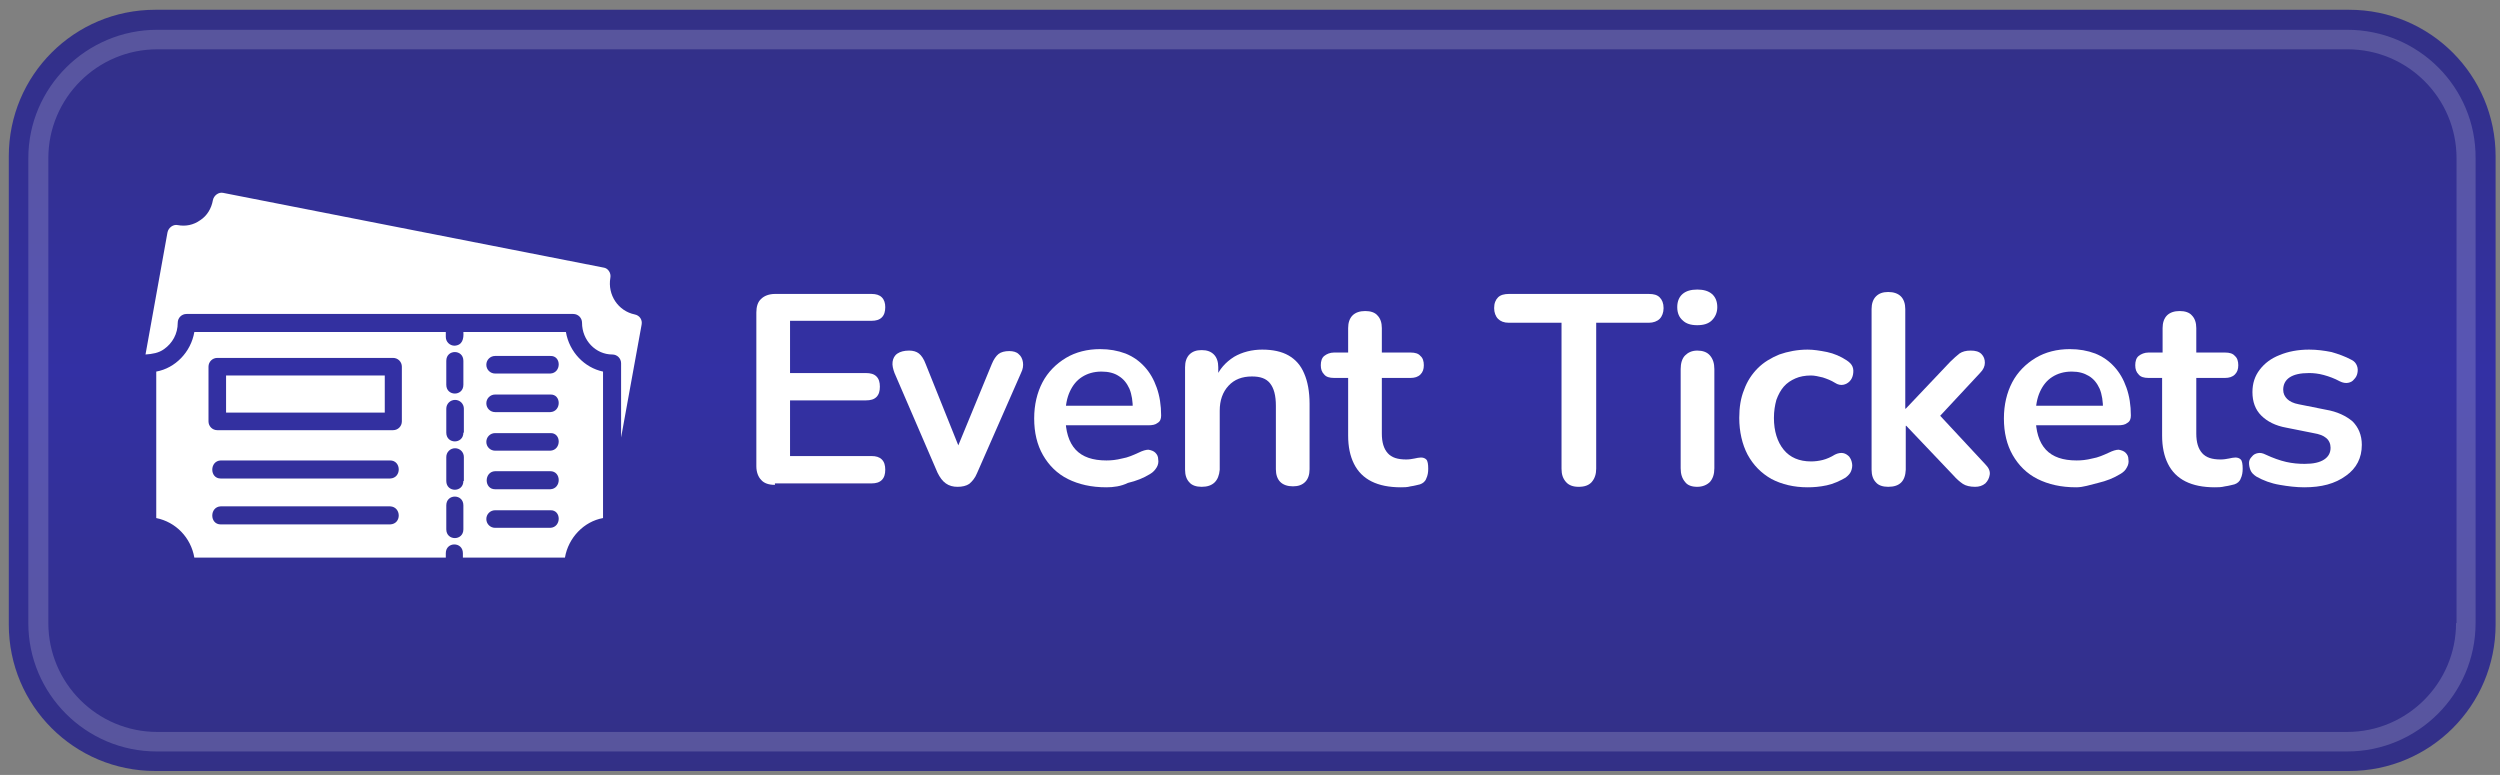
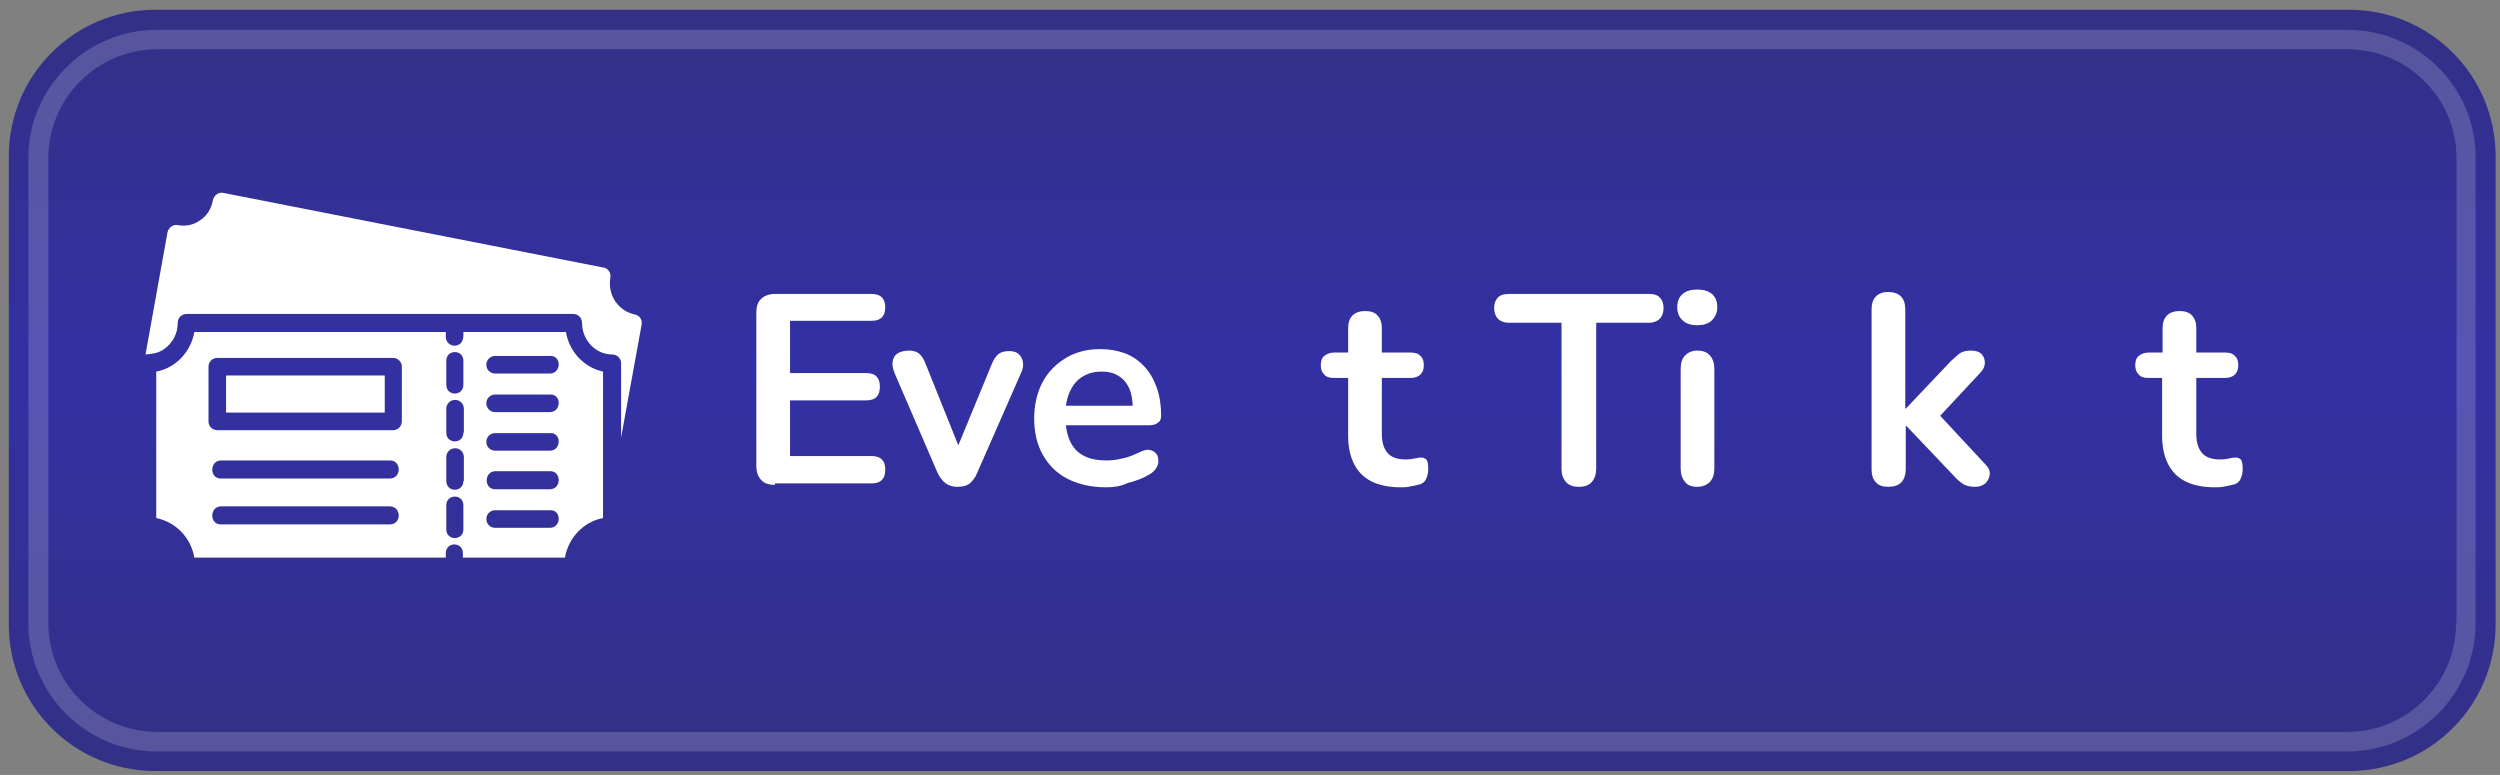
<svg xmlns="http://www.w3.org/2000/svg" id="Layer_1" x="0px" y="0px" viewBox="0 0 512 158.7" style="enable-background:new 0 0 512 158.7;" xml:space="preserve">
  <rect x="0" y="0" width="512" height="158.7" fill="#808080" stroke="none" />
  <style type="text/css"> .st0{fill:url(#SVGID_1_);} .st1{opacity:0.18;fill:#FFFFFF;enable-background:new ;} .st2{fill:#FFFFFF;} </style>
  <linearGradient id="SVGID_1_" gradientUnits="userSpaceOnUse" x1="256.45" y1="2.1" x2="256.45" y2="158" gradientTransform="matrix(1 0 0 -1 0 160)">
    <stop offset="0" style="stop-color:#333086" />
    <stop offset="0.527" style="stop-color:#3330A4" />
    <stop offset="1" style="stop-color:#333086" />
  </linearGradient>
  <path class="st0" d="M481.1,157.9H31.8c-16.6,0-30-13.4-30-30V32c0-16.6,13.4-30,30-30h449.3c16.6,0,30,13.4,30,30v95.9 C511.1,144.5,497.7,157.9,481.1,157.9z" />
  <path class="st1" d="M480.7,6.1H32.2C17.7,6.1,5.8,17.9,5.8,32.4v95.2c0,14.5,11.8,26.3,26.3,26.3h448.6c14.5,0,26.3-11.8,26.3-26.3 V32.4C507.1,17.9,495.3,6.1,480.7,6.1z M503,127.6c0,12.3-10,22.3-22.3,22.3H32.2c-12.3,0-22.3-10-22.3-22.3V32.4 c0-12.3,10-22.3,22.3-22.3h448.6c12.3,0,22.3,10,22.3,22.3v95.2H503z" />
  <g>
    <path class="st2" d="M115.9,68h-21c0.1,1.4-0.2,2.7-1.8,2.8c-1,0-1.8-0.8-1.8-1.8v-1H39.8c-0.7,4.1-3.9,7.4-7.8,8.1v30 c4,0.8,7.1,4,7.8,8.1h51.5v-0.9c0-2.4,3.5-2.4,3.5,0v0.9h20.9c0.7-4.1,3.9-7.4,7.8-8.1v-30C119.7,75.3,116.6,72.1,115.9,68 L115.9,68z M79.9,107.4H45.2c-2.3,0-2.3-3.6,0-3.7h34.7C82.2,103.8,82.3,107.3,79.9,107.4L79.9,107.4z M79.9,98H45.2 c-2.3,0-2.3-3.6,0-3.7h34.7C82.2,94.3,82.3,97.9,79.9,98L79.9,98z M82.3,86.3c0,1-0.8,1.8-1.8,1.8h-36c-1,0-1.8-0.8-1.8-1.8V75.1 c0-1,0.8-1.8,1.8-1.8h36c1,0,1.8,0.8,1.8,1.8V86.3L82.3,86.3z M94.9,108.4c0,2.4-3.5,2.4-3.5,0v-4.9c0-2.4,3.5-2.4,3.5,0V108.4z M94.9,98.5c0,2.4-3.5,2.4-3.5,0v-4.9c0-1,0.8-1.8,1.8-1.8s1.8,0.8,1.8,1.8v4.9H94.9z M94.9,88.6c0,2.4-3.5,2.4-3.5,0v-4.9 c0-1,0.8-1.8,1.8-1.8s1.8,0.8,1.8,1.8v4.9H94.9z M94.9,78.8c0,2.4-3.5,2.4-3.5,0v-4.9c0-2.4,3.5-2.4,3.5,0V78.8z M112.7,108.1 h-11.3c-1,0-1.8-0.8-1.8-1.8s0.8-1.8,1.8-1.8h11.3C115,104.4,115,108,112.7,108.1z M112.7,100.2h-11.3c-2.3,0-2.3-3.6,0-3.7h11.3 C115,96.5,115,100.1,112.7,100.2z M112.7,92.3h-11.3c-1,0-1.8-0.8-1.8-1.8s0.8-1.8,1.8-1.8h11.3C115,88.6,115,92.2,112.7,92.3z M112.7,84.4h-11.3c-1,0-1.8-0.8-1.8-1.8s0.8-1.8,1.8-1.8h11.3C115,80.7,115,84.3,112.7,84.4z M112.7,76.5h-11.3 c-1,0-1.8-0.8-1.8-1.8s0.8-1.8,1.8-1.8h11.3C115,72.8,115,76.4,112.7,76.5z" />
    <path class="st2" d="M131.4,66.5c0.2-1-0.4-1.9-1.4-2.1c-3.4-0.7-5.6-4-5-7.5c0.2-1-0.5-2-1.4-2.1L45.7,39.5 c-0.9-0.2-1.9,0.5-2.1,1.5c-0.3,1.7-1.2,3.2-2.6,4.1c-1.4,1-3,1.3-4.6,1c-0.9-0.2-1.9,0.5-2.1,1.5l-4.5,25c1.4-0.1,2.7-0.3,3.8-1.1 c1.7-1.2,2.8-3.1,2.8-5.4c0-1,0.8-1.8,1.8-1.8h79.2c1,0,1.8,0.8,1.8,1.8c0,3.6,2.8,6.5,6.2,6.5c1,0,1.8,0.8,1.8,1.8v15.2 L131.4,66.5L131.4,66.5z" />
    <path class="st2" d="M46.3,76.9h32.5v7.6H46.3V76.9z" />
  </g>
  <g>
    <path class="st2" d="M158.7,99.3c-1.2,0-2.2-0.3-2.8-1c-0.6-0.6-1-1.6-1-2.8V64c0-1.2,0.3-2.2,1-2.8c0.6-0.6,1.6-1,2.8-1h19.8 c0.9,0,1.6,0.2,2.1,0.7s0.7,1.2,0.7,2c0,0.9-0.2,1.6-0.7,2.1s-1.2,0.7-2.1,0.7h-16.7v10.7h15.5c1,0,1.7,0.2,2.2,0.7 s0.7,1.2,0.7,2.1s-0.2,1.6-0.7,2.1s-1.2,0.7-2.2,0.7h-15.5v11.4h16.7c0.9,0,1.6,0.2,2.1,0.7s0.7,1.2,0.7,2.1s-0.2,1.6-0.7,2.1 s-1.2,0.7-2.1,0.7h-19.8V99.3z" />
    <path class="st2" d="M196.1,99.7c-0.9,0-1.7-0.2-2.4-0.7s-1.2-1.2-1.7-2.2l-8.8-20.4c-0.3-0.8-0.5-1.6-0.4-2.3 c0.1-0.7,0.4-1.3,1-1.7c0.6-0.4,1.4-0.6,2.4-0.6c0.8,0,1.5,0.2,2,0.6s1,1.1,1.4,2.2l7.5,18.7h-1.7l7.7-18.7c0.4-1,0.9-1.7,1.4-2.1 s1.3-0.6,2.2-0.6c0.8,0,1.5,0.2,1.9,0.6c0.5,0.4,0.8,1,0.9,1.7c0.1,0.7,0,1.4-0.4,2.2l-9,20.5c-0.4,1-1,1.7-1.6,2.2 C197.9,99.5,197.1,99.7,196.1,99.7z" />
    <path class="st2" d="M226.6,99.8c-3.1,0-5.7-0.6-7.9-1.7s-3.9-2.8-5.1-4.9c-1.2-2.1-1.8-4.6-1.8-7.5c0-2.8,0.6-5.3,1.7-7.4 s2.8-3.8,4.8-5s4.4-1.8,7-1.8c1.9,0,3.6,0.3,5.2,0.9c1.5,0.6,2.8,1.5,3.9,2.7c1.1,1.2,1.9,2.6,2.5,4.3c0.6,1.7,0.9,3.6,0.9,5.7 c0,0.7-0.2,1.2-0.7,1.5c-0.5,0.4-1.1,0.5-2,0.5h-17.8v-4h15.6l-0.9,0.8c0-1.7-0.2-3.1-0.7-4.3c-0.5-1.1-1.2-2-2.2-2.6 c-0.9-0.6-2.1-0.9-3.5-0.9c-1.6,0-2.9,0.4-4,1.1s-1.9,1.7-2.5,3s-0.9,2.9-0.9,4.7v0.4c0,3,0.7,5.3,2.1,6.8s3.5,2.2,6.3,2.2 c1,0,2-0.1,3.2-0.4c1.2-0.2,2.3-0.7,3.4-1.2c0.8-0.4,1.5-0.6,2-0.6c0.6,0.1,1.1,0.3,1.4,0.6c0.4,0.4,0.6,0.8,0.6,1.4 c0.1,0.5,0,1.1-0.3,1.6s-0.7,1-1.4,1.4c-1.3,0.8-2.8,1.4-4.5,1.8C229.6,99.6,228,99.8,226.6,99.8z" />
-     <path class="st2" d="M246.1,99.7c-1.1,0-2-0.3-2.5-0.9c-0.6-0.6-0.9-1.5-0.9-2.6v-21c0-1.1,0.3-2,0.9-2.6c0.6-0.6,1.4-0.9,2.5-0.9 s1.9,0.3,2.5,0.9s0.9,1.5,0.9,2.6V79l-0.6-1.4c0.8-2,2.1-3.4,3.8-4.5c1.7-1,3.7-1.5,5.8-1.5c2.2,0,4,0.4,5.4,1.2 c1.4,0.8,2.5,2,3.2,3.7c0.7,1.6,1.1,3.7,1.1,6.2v13.4c0,1.1-0.3,2-0.9,2.6s-1.4,0.9-2.5,0.9s-2-0.3-2.6-0.9s-0.9-1.5-0.9-2.6v-13 c0-2.1-0.4-3.6-1.2-4.6c-0.8-1-2-1.4-3.7-1.4c-2,0-3.6,0.6-4.8,1.9s-1.8,3-1.8,5.1v12.1C249.6,98.5,248.4,99.7,246.1,99.7z" />
    <path class="st2" d="M286.9,99.8c-2.4,0-4.4-0.4-6-1.2c-1.6-0.8-2.8-2-3.6-3.6c-0.8-1.6-1.2-3.5-1.2-5.8V77.4h-2.9 c-0.9,0-1.6-0.2-2-0.7c-0.5-0.5-0.7-1.1-0.7-1.9s0.2-1.5,0.7-1.9s1.2-0.7,2-0.7h2.9v-5c0-1.1,0.3-2,0.9-2.6s1.5-0.9,2.6-0.9 s2,0.3,2.5,0.9c0.6,0.6,0.9,1.5,0.9,2.6v5h5.9c0.9,0,1.6,0.2,2,0.7c0.5,0.4,0.7,1.1,0.7,1.9s-0.2,1.4-0.7,1.9s-1.2,0.7-2,0.7H283 v11.4c0,1.8,0.4,3.1,1.2,4s2,1.3,3.8,1.3c0.6,0,1.2-0.1,1.7-0.2s0.9-0.2,1.3-0.2s0.8,0.1,1.1,0.4c0.3,0.3,0.4,1,0.4,1.9 c0,0.7-0.1,1.4-0.4,2c-0.2,0.6-0.7,1-1.3,1.2c-0.5,0.1-1.1,0.3-1.9,0.4C288.2,99.8,287.5,99.8,286.9,99.8z" />
    <path class="st2" d="M323.3,99.7c-1.1,0-2-0.3-2.6-1s-0.9-1.5-0.9-2.7V66.1H309c-1,0-1.7-0.3-2.2-0.8S306,64,306,63.1 c0-1,0.3-1.7,0.8-2.2s1.3-0.7,2.2-0.7h28.7c1,0,1.7,0.2,2.2,0.7s0.8,1.2,0.8,2.2c0,0.9-0.3,1.7-0.8,2.2s-1.3,0.8-2.2,0.8h-10.8V96 c0,1.1-0.3,2-0.9,2.7C325.4,99.4,324.5,99.7,323.3,99.7z" />
    <path class="st2" d="M347.6,66.6c-1.3,0-2.3-0.3-3-1c-0.7-0.6-1.1-1.5-1.1-2.7s0.4-2.1,1.1-2.7c0.7-0.6,1.7-0.9,3-0.9 s2.3,0.3,3,0.9c0.7,0.6,1.1,1.5,1.1,2.7c0,1.1-0.4,2-1.1,2.7S348.9,66.6,347.6,66.6z M347.6,99.7c-1.1,0-2-0.3-2.5-1 c-0.6-0.7-0.9-1.6-0.9-2.8V75.6c0-1.2,0.3-2.2,0.9-2.8c0.6-0.6,1.4-1,2.5-1s2,0.3,2.6,1s0.9,1.6,0.9,2.8v20.3 c0,1.2-0.3,2.1-0.9,2.8C349.6,99.3,348.7,99.7,347.6,99.7z" />
-     <path class="st2" d="M370.2,99.8c-2.8,0-5.3-0.6-7.4-1.7c-2.1-1.2-3.7-2.8-4.9-5c-1.1-2.1-1.7-4.7-1.7-7.5c0-2.2,0.3-4.1,1-5.8 c0.6-1.7,1.6-3.2,2.8-4.4c1.2-1.2,2.7-2.1,4.4-2.8c1.7-0.6,3.7-1,5.8-1c1.2,0,2.5,0.2,4,0.5c1.4,0.3,2.8,0.9,4,1.7 c0.6,0.4,1,0.8,1.2,1.3s0.2,1,0.1,1.6c-0.1,0.5-0.3,1-0.7,1.4c-0.4,0.4-0.8,0.6-1.3,0.7s-1.1,0-1.7-0.4c-0.8-0.5-1.6-0.8-2.5-1.1 c-0.8-0.2-1.7-0.4-2.4-0.4c-1.2,0-2.3,0.2-3.2,0.6c-0.9,0.4-1.7,0.9-2.4,1.7c-0.6,0.7-1.1,1.6-1.5,2.7c-0.3,1.1-0.5,2.3-0.5,3.7 c0,2.7,0.7,4.9,2,6.5s3.2,2.4,5.6,2.4c0.8,0,1.6-0.1,2.4-0.3c0.8-0.2,1.7-0.6,2.5-1.1c0.6-0.3,1.2-0.4,1.7-0.3s0.9,0.4,1.2,0.7 c0.3,0.4,0.5,0.8,0.6,1.4c0.1,0.5,0,1.1-0.2,1.6s-0.6,0.9-1.1,1.3c-1.2,0.7-2.5,1.3-3.9,1.6C372.7,99.7,371.4,99.8,370.2,99.8z" />
    <path class="st2" d="M386.7,99.7c-1.1,0-2-0.3-2.5-0.9c-0.6-0.6-0.9-1.5-0.9-2.6V63.3c0-1.1,0.3-2,0.9-2.6s1.4-0.9,2.5-0.9 s2,0.3,2.6,0.9c0.6,0.6,0.9,1.5,0.9,2.6v20.4h0.1l9.1-9.6c0.7-0.7,1.4-1.3,1.9-1.7c0.6-0.4,1.3-0.6,2.3-0.6s1.7,0.2,2.2,0.7 s0.7,1.1,0.7,1.8c0,0.7-0.3,1.4-1,2.1L396,86.6v-2.9l10.6,11.4c0.7,0.7,1,1.4,0.9,2.1s-0.4,1.3-0.9,1.8c-0.6,0.5-1.3,0.7-2.1,0.7 c-1,0-1.9-0.2-2.5-0.6s-1.3-1-2-1.8l-9.6-10.1h-0.1v9C390.2,98.5,389.1,99.7,386.7,99.7z" />
-     <path class="st2" d="M425.2,99.8c-3.1,0-5.7-0.6-7.9-1.7c-2.2-1.1-3.9-2.8-5.1-4.9s-1.8-4.6-1.8-7.5c0-2.8,0.6-5.3,1.7-7.4 s2.8-3.8,4.8-5s4.4-1.8,7-1.8c1.9,0,3.6,0.3,5.2,0.9c1.5,0.6,2.8,1.5,3.9,2.7s1.9,2.6,2.5,4.3c0.6,1.7,0.9,3.6,0.9,5.7 c0,0.7-0.2,1.2-0.7,1.5c-0.5,0.4-1.1,0.5-2,0.5H416v-4h15.6l-0.9,0.8c0-1.7-0.2-3.1-0.7-4.3c-0.5-1.1-1.2-2-2.2-2.6 s-2.1-0.9-3.5-0.9c-1.6,0-2.9,0.4-4,1.1s-1.9,1.7-2.5,3s-0.9,2.9-0.9,4.7v0.4c0,3,0.7,5.3,2.1,6.8s3.5,2.2,6.3,2.2 c1,0,2-0.1,3.2-0.4c1.2-0.2,2.3-0.7,3.4-1.2c0.8-0.4,1.5-0.6,2-0.6c0.6,0.1,1.1,0.3,1.4,0.6c0.4,0.4,0.6,0.8,0.6,1.4 c0.1,0.5,0,1.1-0.3,1.6c-0.3,0.6-0.7,1-1.4,1.4c-1.3,0.8-2.8,1.4-4.5,1.8S426.7,99.8,425.2,99.8z" />
    <path class="st2" d="M453.6,99.8c-2.4,0-4.4-0.4-6-1.2c-1.6-0.8-2.8-2-3.6-3.6c-0.8-1.6-1.2-3.5-1.2-5.8V77.4H440 c-0.9,0-1.6-0.2-2-0.7c-0.5-0.5-0.7-1.1-0.7-1.9s0.2-1.5,0.7-1.9s1.2-0.7,2-0.7h2.9v-5c0-1.1,0.3-2,0.9-2.6s1.5-0.9,2.6-0.9 s2,0.3,2.5,0.9c0.6,0.6,0.9,1.5,0.9,2.6v5h5.9c0.9,0,1.6,0.2,2,0.7c0.5,0.4,0.7,1.1,0.7,1.9s-0.2,1.4-0.7,1.9s-1.2,0.7-2,0.7h-5.9 v11.4c0,1.8,0.4,3.1,1.2,4s2,1.3,3.8,1.3c0.6,0,1.2-0.1,1.7-0.2s0.9-0.2,1.3-0.2s0.8,0.1,1.1,0.4c0.3,0.3,0.4,1,0.4,1.9 c0,0.7-0.1,1.4-0.4,2c-0.2,0.6-0.7,1-1.3,1.2c-0.5,0.1-1.1,0.3-1.9,0.4C454.9,99.8,454.2,99.8,453.6,99.8z" />
-     <path class="st2" d="M471.9,99.8c-1.6,0-3.3-0.2-5-0.5c-1.8-0.3-3.4-0.9-4.8-1.7c-0.6-0.4-1-0.8-1.2-1.3s-0.3-1-0.3-1.5 s0.2-0.9,0.6-1.3c0.3-0.4,0.7-0.6,1.2-0.7s1,0,1.6,0.3c1.5,0.7,2.9,1.2,4.2,1.5c1.3,0.3,2.6,0.4,3.8,0.4c1.8,0,3.1-0.3,4-0.9 s1.3-1.4,1.3-2.4c0-0.8-0.3-1.5-0.9-2s-1.4-0.8-2.6-1l-5.5-1.1c-2.3-0.4-4-1.3-5.2-2.5s-1.8-2.8-1.8-4.8c0-1.8,0.5-3.3,1.5-4.6 c1-1.3,2.3-2.3,4.1-3c1.7-0.7,3.7-1.1,6-1.1c1.6,0,3.1,0.2,4.6,0.5c1.4,0.4,2.8,0.9,4.1,1.6c0.6,0.3,0.9,0.7,1.1,1.2s0.2,1,0.1,1.5 s-0.3,0.9-0.7,1.3c-0.3,0.4-0.7,0.6-1.2,0.7s-1.1,0-1.7-0.3c-1.1-0.6-2.2-1-3.3-1.3c-1.1-0.3-2.1-0.4-3-0.4c-1.8,0-3.1,0.3-4,0.9 s-1.3,1.5-1.3,2.5c0,0.8,0.3,1.4,0.8,1.9s1.3,0.9,2.4,1.1l5.5,1.1c2.4,0.4,4.2,1.3,5.5,2.4c1.2,1.2,1.9,2.8,1.9,4.8 c0,2.7-1.1,4.8-3.2,6.3C478.2,99.1,475.4,99.8,471.9,99.8z" />
  </g>
</svg>